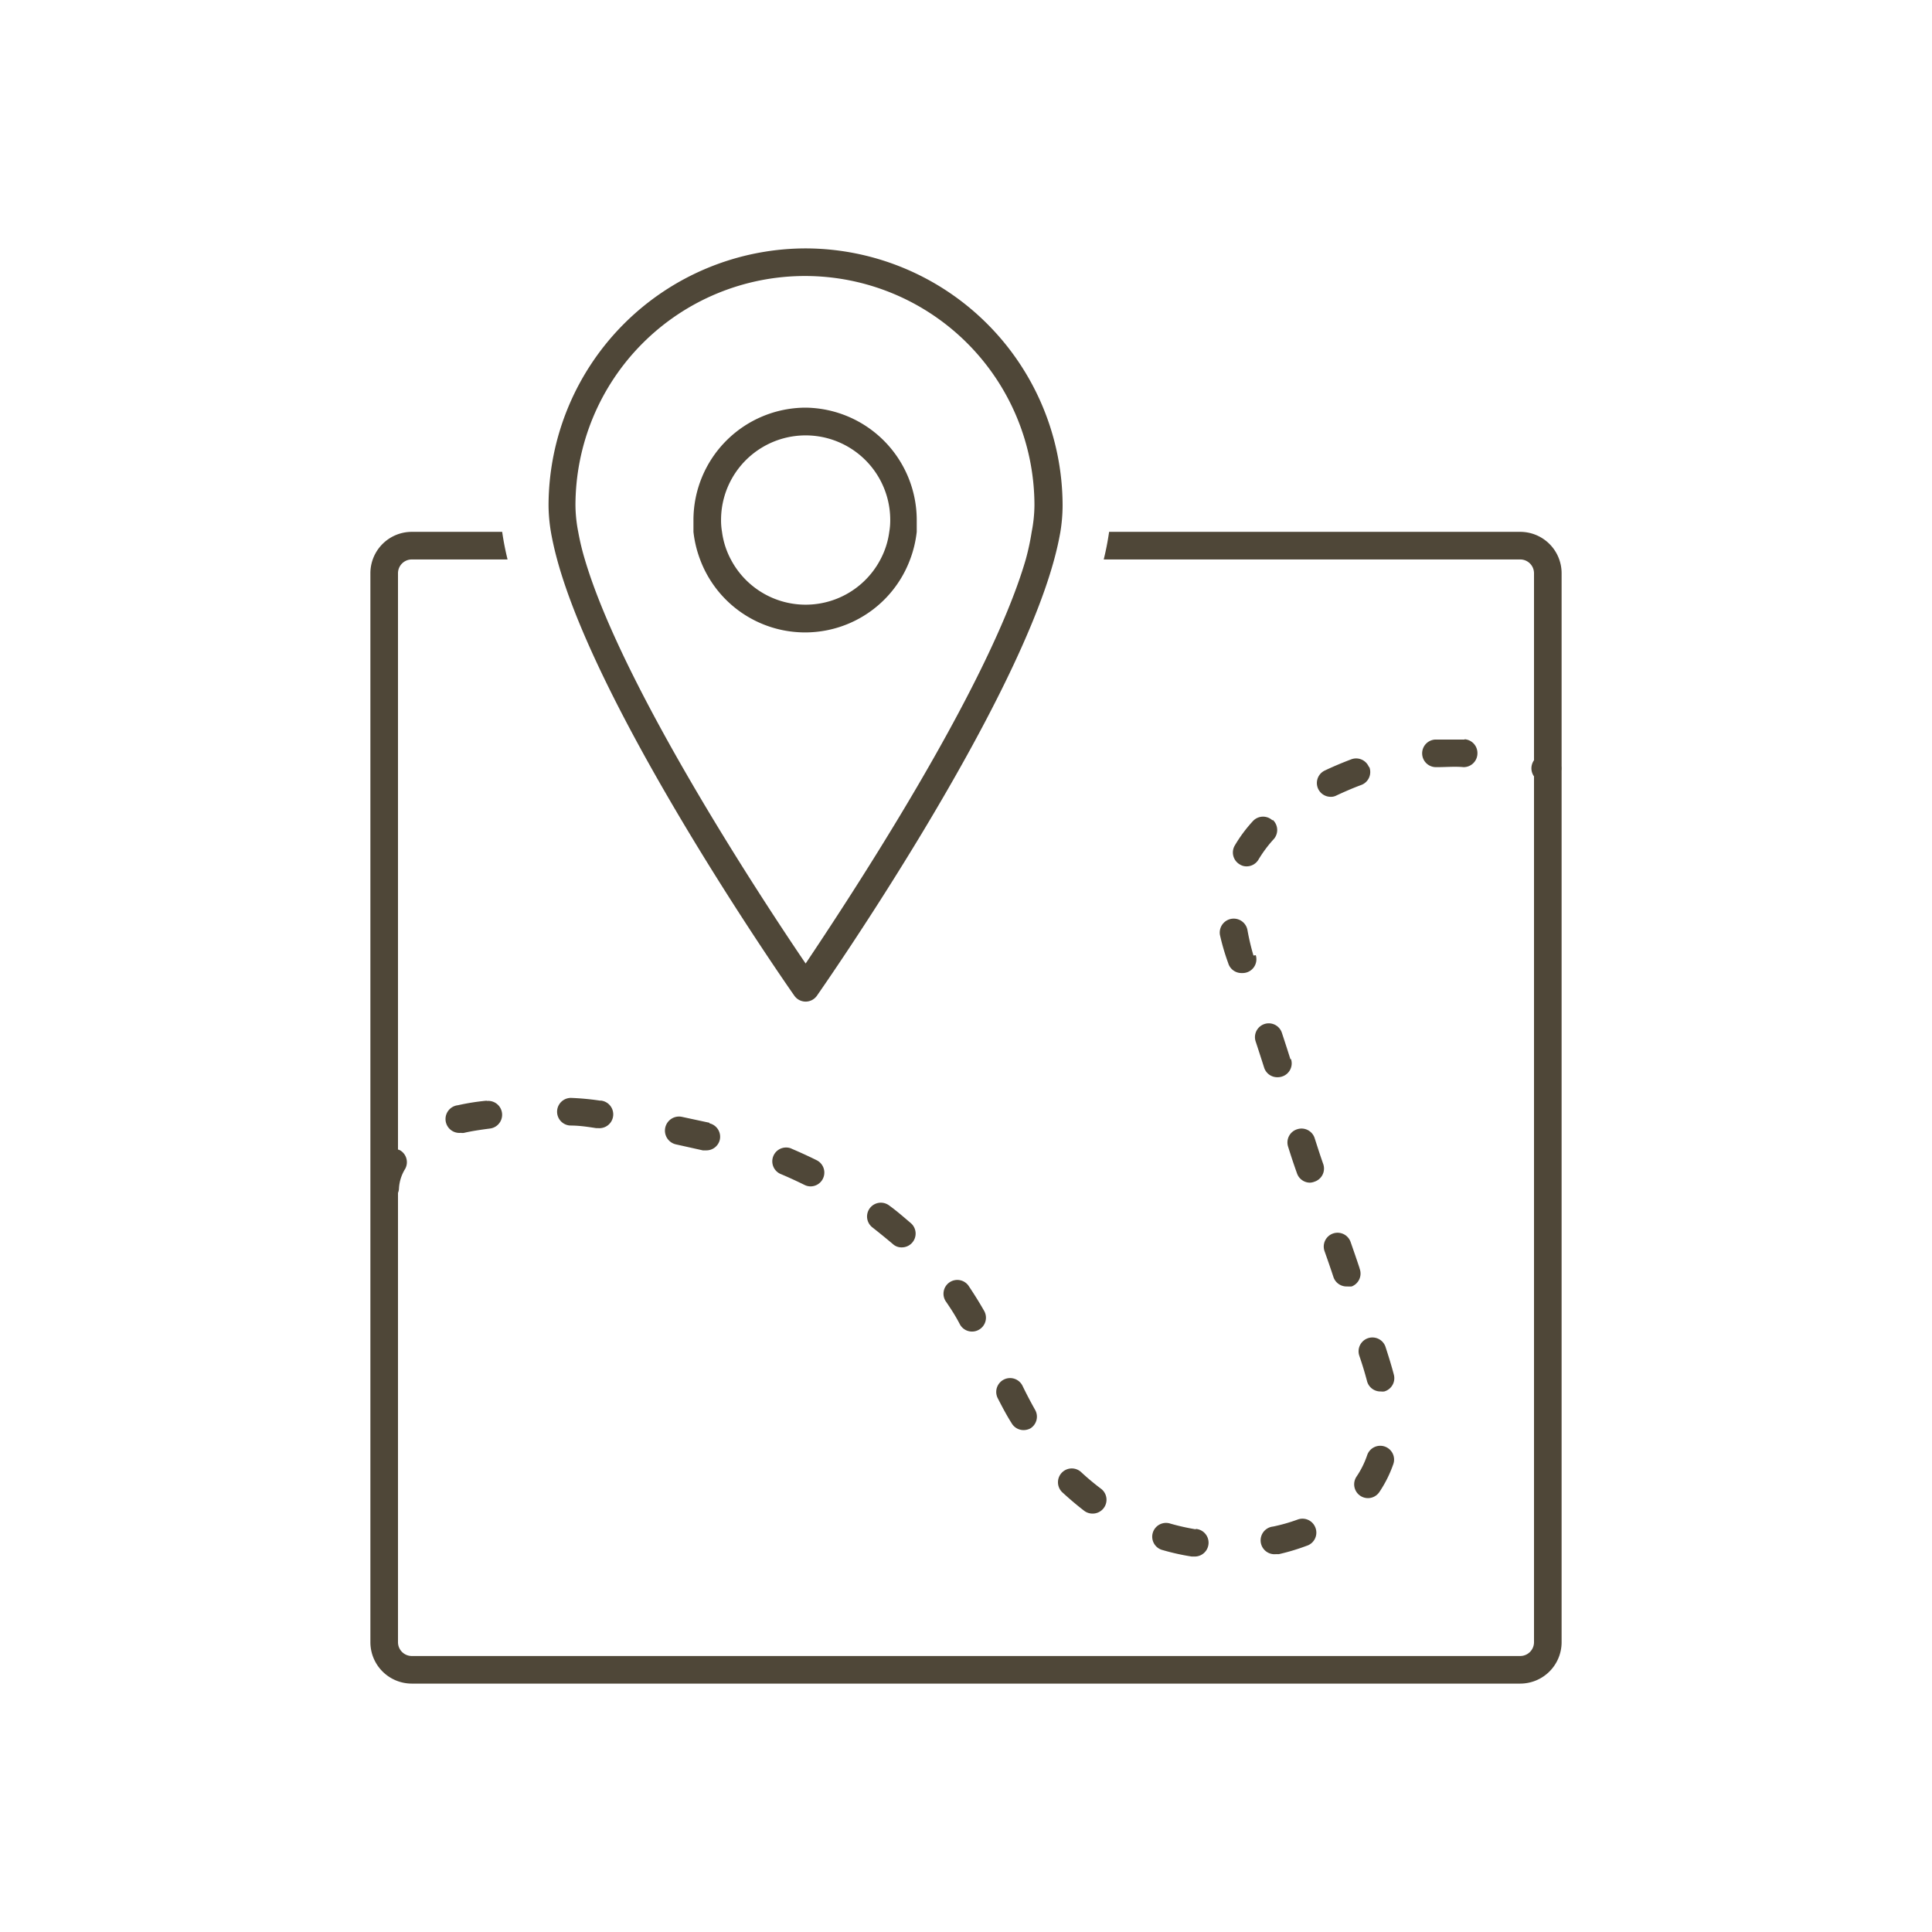
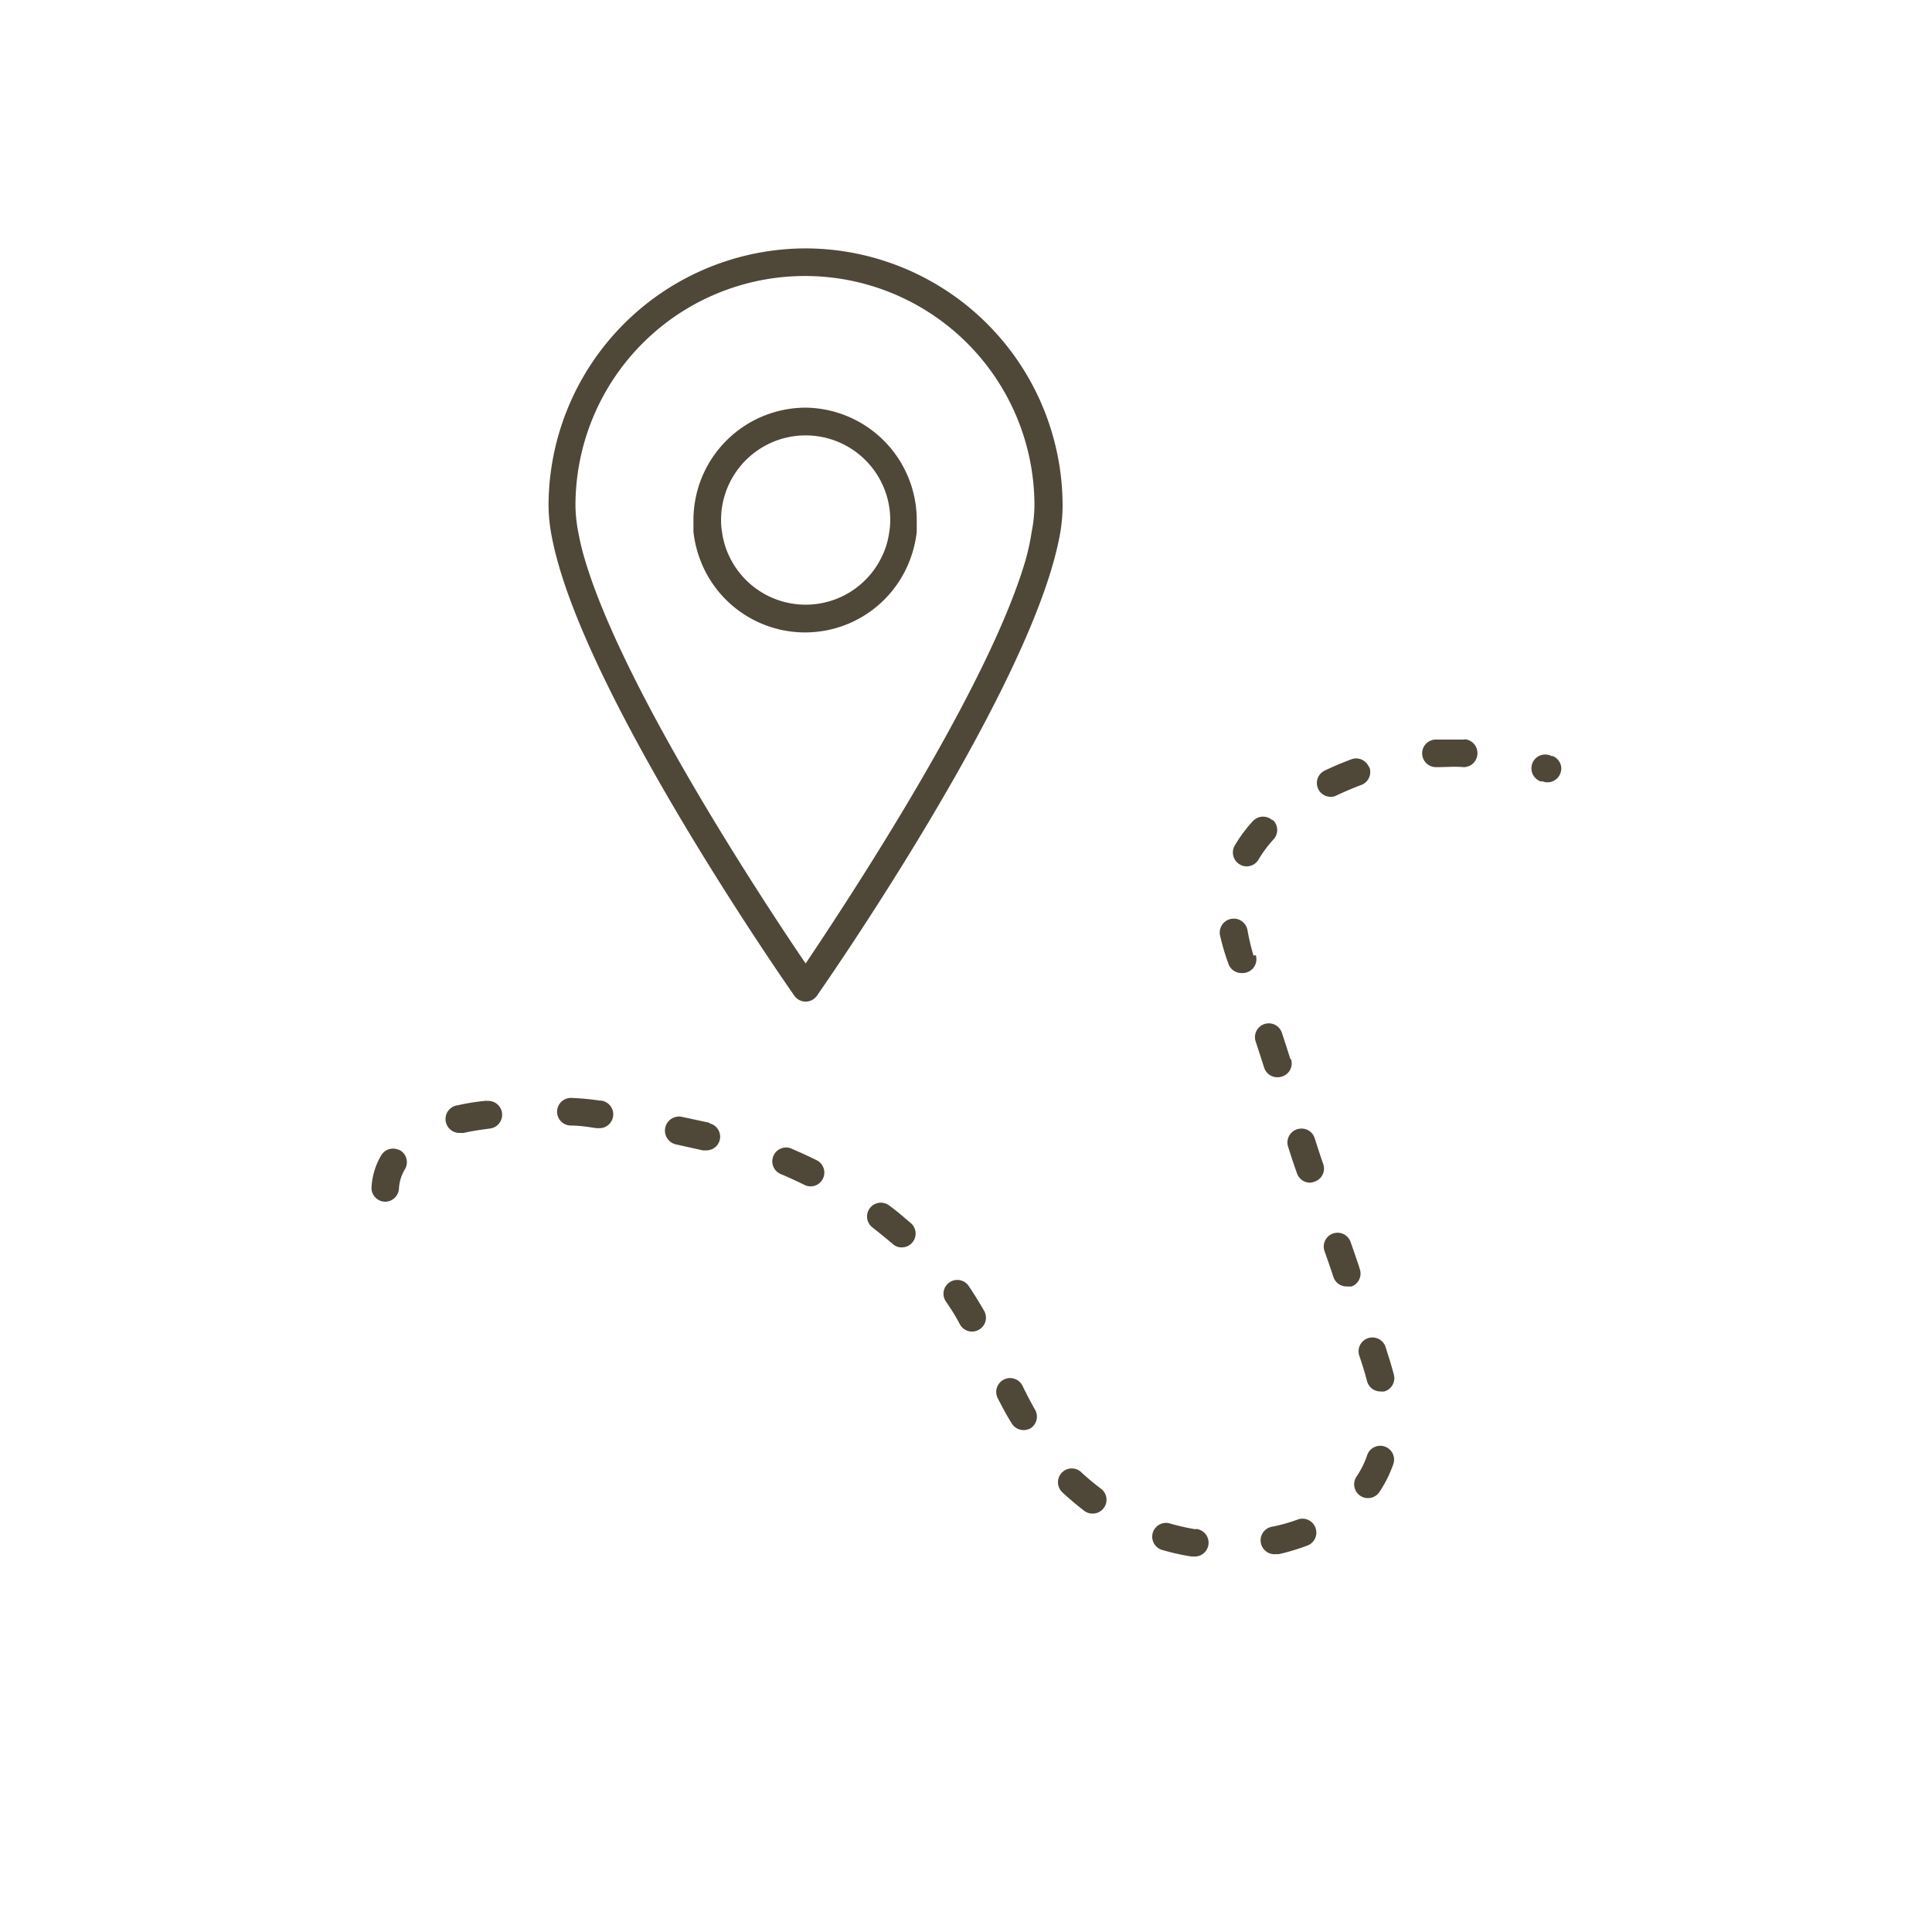
<svg xmlns="http://www.w3.org/2000/svg" id="Layer_1" data-name="Layer 1" viewBox="0 0 140 140">
  <defs>
    <style>.cls-1{fill:#4f4738;}</style>
  </defs>
-   <path class="cls-1" d="M110.16,38.54H80.37a20.07,20.07,0,0,1-.39,2h30.18a1,1,0,0,1,1,1V119a1,1,0,0,1-1,1H29.84a1,1,0,0,1-1-1V41.54a1,1,0,0,1,1-1h6.94a20.07,20.07,0,0,1-.39-2H29.84a3,3,0,0,0-3,3V119a3,3,0,0,0,3,3h80.32a3,3,0,0,0,3-3V41.54A3,3,0,0,0,110.16,38.54Z" />
  <path class="cls-1" d="M58.38,18A18.66,18.66,0,0,0,39.75,36.63a12.07,12.07,0,0,0,.17,1.91c.11.63.26,1.3.45,2,3.06,11.31,16.54,30.69,17.19,31.61a1,1,0,0,0,.82.43,1,1,0,0,0,.82-.43c.64-.92,14.13-20.3,17.19-31.61.19-.7.34-1.37.45-2A12.07,12.07,0,0,0,77,36.63,18.66,18.66,0,0,0,58.38,18ZM74.33,40.54c-2.72,9.37-13,24.87-15.95,29.28-3-4.41-13.23-19.91-16-29.28a17.94,17.94,0,0,1-.48-2,10.43,10.43,0,0,1-.2-1.91,16.63,16.63,0,1,1,33.26,0,10.43,10.43,0,0,1-.2,1.91A17.94,17.94,0,0,1,74.33,40.54Z" />
  <path class="cls-1" d="M58.38,29.54a8.15,8.15,0,0,0-8.13,8.14c0,.29,0,.58,0,.86a8.23,8.23,0,0,0,.48,2,8.12,8.12,0,0,0,15.22,0,8.23,8.23,0,0,0,.48-2c0-.28,0-.57,0-.86A8.15,8.15,0,0,0,58.38,29.54Zm6.06,9a5.87,5.87,0,0,1-.64,2,6.12,6.12,0,0,1-10.84,0,5.87,5.87,0,0,1-.64-2,4.91,4.91,0,0,1-.07-.86,6.13,6.13,0,1,1,12.26,0A4.91,4.91,0,0,1,64.44,38.54Z" />
  <path class="cls-1" d="M86.65,110.82a16.64,16.64,0,0,1-1.83-.41,1,1,0,1,0-.55,1.92,16.67,16.67,0,0,0,2.07.46h.16a1,1,0,0,0,.15-2Zm8.67-.12a1,1,0,0,0-1.28-.59,12.76,12.76,0,0,1-1.79.51,1,1,0,0,0,.21,2l.21,0a15.34,15.34,0,0,0,2-.6A1,1,0,0,0,95.32,110.7Zm-15.51-2.8a18.31,18.31,0,0,1-1.44-1.2,1,1,0,0,0-1.41,0,1,1,0,0,0,0,1.42c.52.48,1.06.94,1.62,1.37a1,1,0,0,0,.6.19,1,1,0,0,0,.8-.4A1,1,0,0,0,79.81,107.9Zm20.53-3.08a1,1,0,0,0-1.27.63A6.53,6.53,0,0,1,98.3,107a1,1,0,0,0,.83,1.56,1,1,0,0,0,.83-.45,8.81,8.81,0,0,0,1-2A1,1,0,0,0,100.34,104.82ZM75,102.15c-.32-.57-.62-1.14-.91-1.74a1,1,0,1,0-1.79.91c.31.6.62,1.2,1,1.8a1,1,0,0,0,.87.51,1.07,1.07,0,0,0,.49-.12A1,1,0,0,0,75,102.15Zm26-2.55c-.17-.65-.38-1.32-.6-2a1,1,0,0,0-1.9.64c.21.61.4,1.23.56,1.84a1,1,0,0,0,1,.75,1.07,1.07,0,0,0,.25,0A1,1,0,0,0,101,99.6ZM71.32,95c-.37-.65-.73-1.22-1.09-1.76a1,1,0,1,0-1.66,1.11c.34.5.67,1,1,1.64a1,1,0,0,0,.87.5,1,1,0,0,0,.49-.13A1,1,0,0,0,71.32,95Zm27.2-3.1c-.21-.64-.43-1.27-.65-1.9a1,1,0,1,0-1.89.66c.22.62.44,1.25.65,1.89a1,1,0,0,0,1,.67,1.87,1.87,0,0,0,.32,0A1,1,0,0,0,98.52,91.92ZM66,88.63c-.51-.43-1-.87-1.6-1.3a1,1,0,0,0-1.21,1.59c.51.4,1,.8,1.5,1.22a.92.92,0,0,0,.65.25,1,1,0,0,0,.76-.34A1,1,0,0,0,66,88.63ZM29,83.36a.76.76,0,0,0-.16-.06,1,1,0,0,0-1.21.41,5.09,5.09,0,0,0-.71,2.37,1,1,0,0,0,1,1h0a1,1,0,0,0,.92-.64.88.88,0,0,0,.07-.32,3,3,0,0,1,.45-1.42A1,1,0,0,0,29,83.36Zm30.17.71c-.58-.29-1.18-.56-1.76-.81l-.11-.05a1,1,0,0,0-1.26.56,1,1,0,0,0,.57,1.32c.57.24,1.13.5,1.68.77a1,1,0,0,0,.44.11,1,1,0,0,0,.44-1.9Zm36.72.29c-.22-.62-.42-1.25-.62-1.87A1,1,0,0,0,94,81.83a1,1,0,0,0-.66,1.26c.2.64.41,1.28.64,1.92a1,1,0,0,0,.94.69,1,1,0,0,0,.33-.07A1,1,0,0,0,95.89,84.36Zm-44.48-3-2-.43a1,1,0,1,0-.41,2l1.93.43.23,0a1,1,0,0,0,1-.77A1,1,0,0,0,51.41,81.4ZM35.27,79.76a16.39,16.39,0,0,0-2.09.33,1,1,0,0,0,.22,2,.61.61,0,0,0,.23,0c.56-.13,1.17-.22,1.86-.31a1,1,0,1,0-.22-2Zm8.24,0a19,19,0,0,0-2.09-.2,1,1,0,1,0-.1,2c.68,0,1.3.1,1.89.19h.15a1,1,0,0,0,.15-2Zm50-3c-.2-.64-.41-1.28-.62-1.92a1,1,0,0,0-1.9.63c.21.63.41,1.26.61,1.88a1,1,0,0,0,1,.71,1,1,0,0,0,.3-.05A1,1,0,0,0,93.55,76.74Zm-2.68-7.52a16.83,16.83,0,0,1-.43-1.82,1,1,0,1,0-2,.32A16.18,16.18,0,0,0,89,69.79a1,1,0,0,0,1,.72,1,1,0,0,0,1-1.29Zm1.37-9.8a1,1,0,0,0-1.41.06,10.37,10.37,0,0,0-1.32,1.78,1,1,0,0,0,.37,1.36.9.9,0,0,0,.5.14,1,1,0,0,0,.86-.5,9.26,9.26,0,0,1,1.06-1.43A1,1,0,0,0,92.24,59.42Zm7-3.85a1,1,0,0,0-1.3-.56c-.66.25-1.3.52-1.91.81a1,1,0,0,0,.43,1.9.83.83,0,0,0,.43-.1c.56-.26,1.15-.52,1.77-.75A1,1,0,0,0,99.22,55.57Zm13.28-.79-.18-.07a1,1,0,0,0-1.16.39.91.91,0,0,0-.11.22,1,1,0,0,0,.11.89,1,1,0,0,0,.49.39l.16,0a.84.84,0,0,0,.35.07,1,1,0,0,0,.93-.65,1.21,1.21,0,0,0,.07-.36A1,1,0,0,0,112.5,54.78Zm-6.36-1.21c-.7,0-1.4,0-2.1,0a1,1,0,0,0,.07,2h.07c.63,0,1.27-.06,1.9,0a1,1,0,0,0,1-1A1,1,0,0,0,106.14,53.57Z" />
</svg>